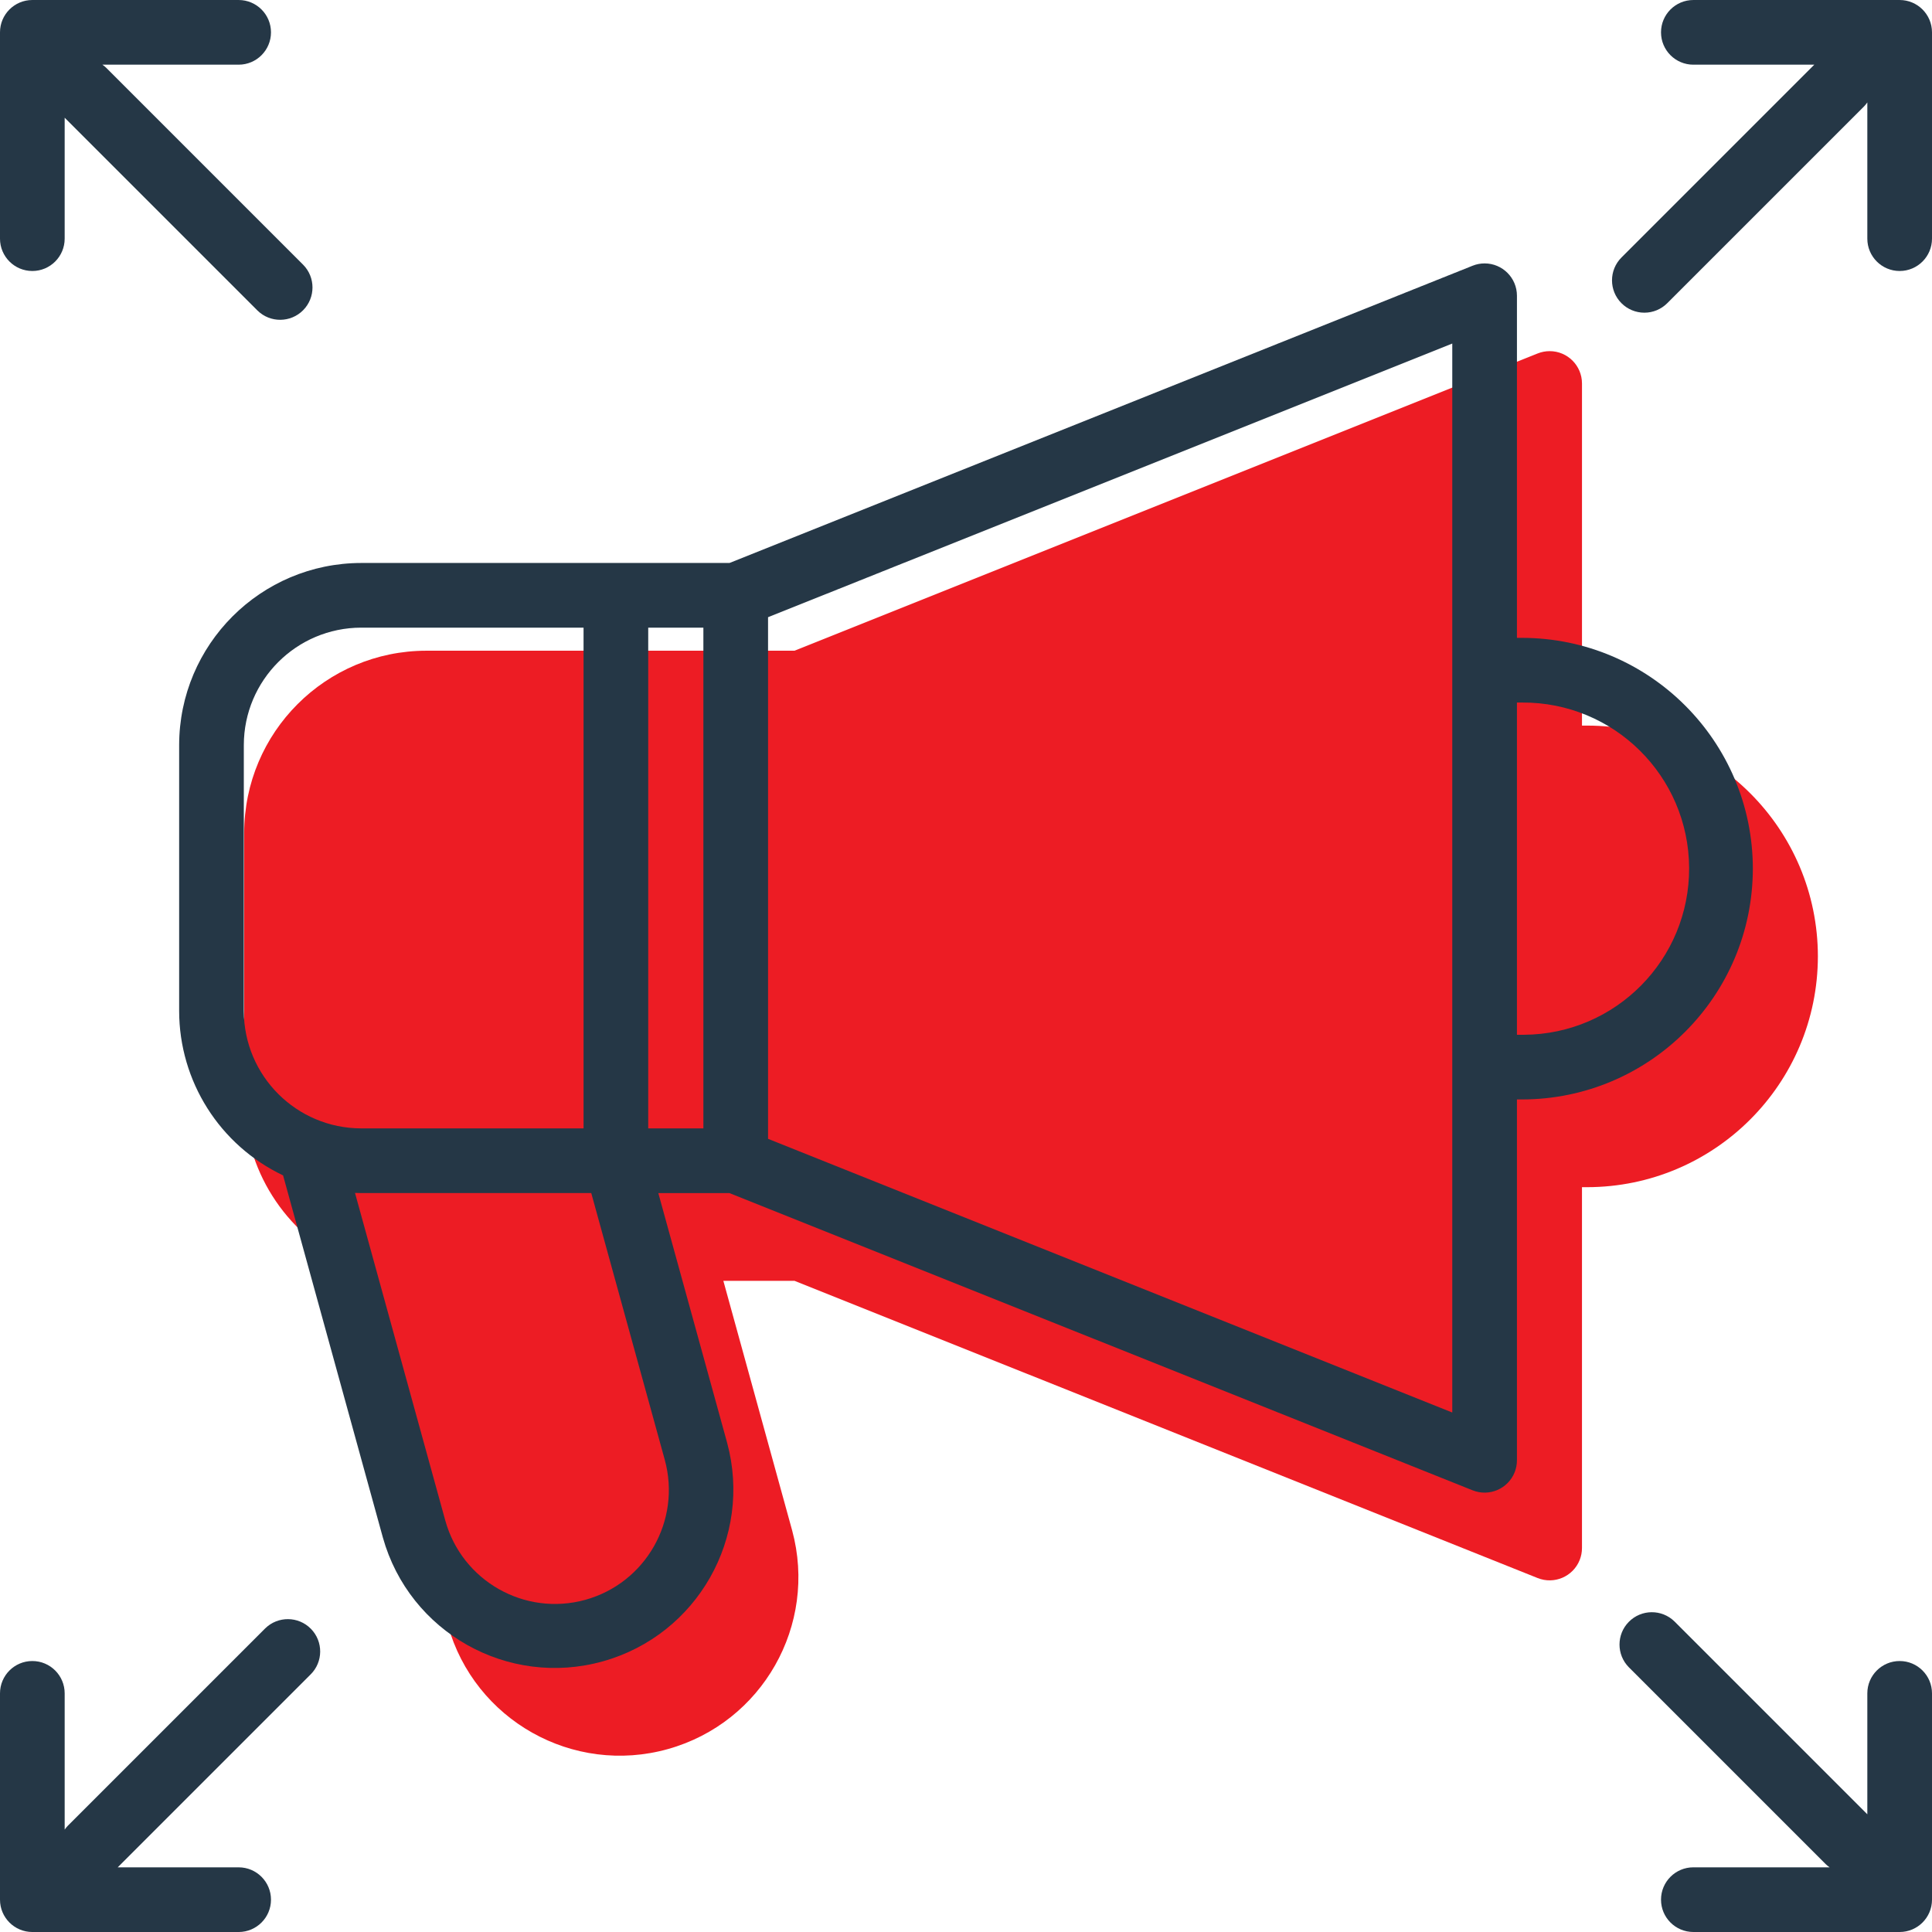
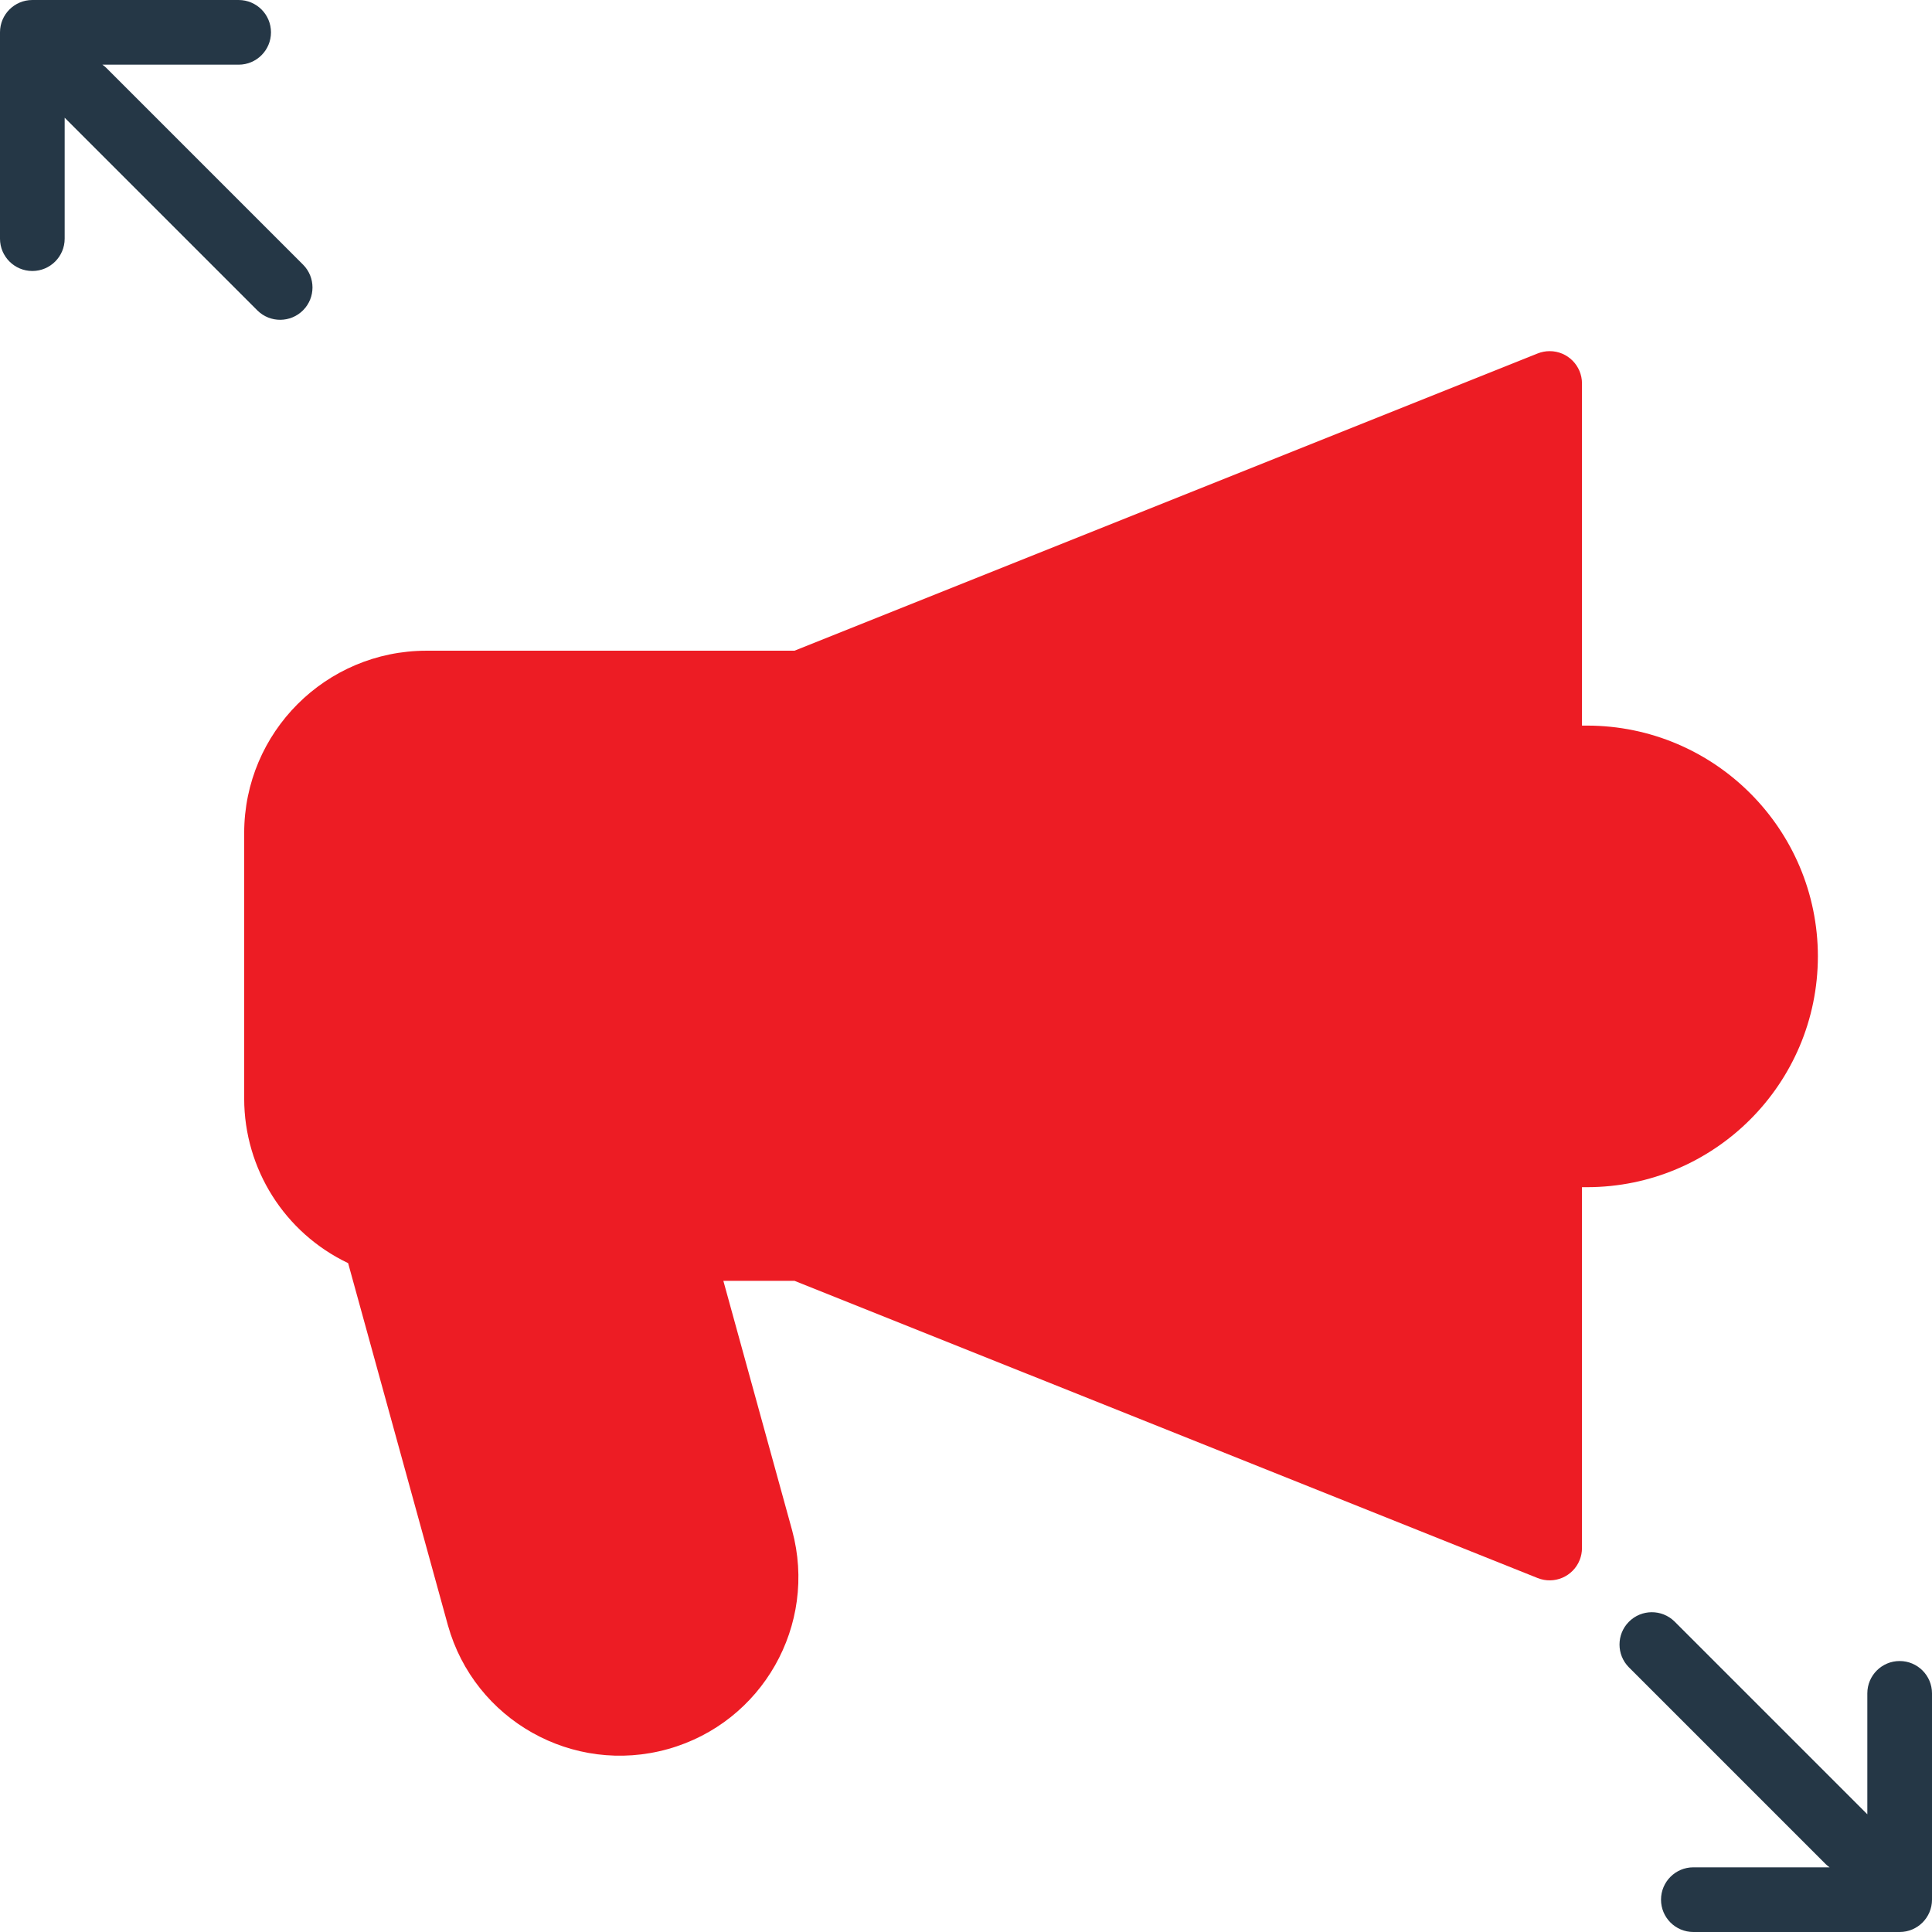
<svg xmlns="http://www.w3.org/2000/svg" xml:space="preserve" width="177.094mm" height="177.094mm" version="1.1" style="shape-rendering:geometricPrecision; text-rendering:geometricPrecision; image-rendering:optimizeQuality; fill-rule:evenodd; clip-rule:evenodd" viewBox="0 0 17709.44 17709.44">
  <defs>
    <style type="text/css">
   
    .fil2 {fill:#253746}
    .fil0 {fill:#253746}
    .fil1 {fill:#ED1C24}
   
  </style>
  </defs>
  <g id="Слой_x0020_1">
    <path class="fil0" d="M296.39 2484.05c163.72,0 296.42,-132.74 296.42,-296.41l0 -1108.6 1767.33 1767.36c116.69,114.82 304.37,113.23 419.18,-3.46 113.47,-115.34 113.47,-300.34 0,-415.7l-1805.28 -1805.47c-11.02,-10.52 -22.84,-20.15 -35.39,-28.85l1248.89 0c163.67,0 296.41,-132.68 296.41,-296.4 0,-163.71 -132.74,-296.41 -296.41,-296.41l-1891.15 0c-163.7,0 -296.41,132.7 -296.41,296.41l0 1891.12c0,163.67 132.71,296.41 296.41,296.41z" />
    <path class="fil0" d="M17413.03 15225.61c-163.71,0 -296.41,132.68 -296.41,296.39l0 1108.52 -1767.32 -1767.28c-116.74,-114.76 -304.41,-113.22 -419.17,3.46 -113.47,115.36 -113.47,300.36 0,415.66l1805.26 1805.27c11.02,10.58 22.83,20.21 35.37,28.95l-1248.86 0c-163.71,0 -296.41,132.68 -296.41,296.41 0,163.72 132.7,296.4 296.41,296.4l1891.13 0c163.67,0 296.41,-132.68 296.41,-296.4l0 -1890.99c0,-163.71 -132.74,-296.39 -296.41,-296.39z" />
-     <path class="fil0" d="M15072.85 2866.22c78.59,0.1 154.03,-31.17 209.55,-86.8l1805.33 -1805.27c10.52,-11.06 20.15,-22.87 28.89,-35.41l0 1248.9c0,163.67 132.7,296.41 296.41,296.41 163.67,0 296.41,-132.74 296.41,-296.41l0 -1891.12c0,-163.71 -132.74,-296.41 -296.41,-296.41l-1891.13 0c-163.71,0 -296.41,132.7 -296.41,296.41 0,163.72 132.7,296.4 296.41,296.4l1108.56 0 -1767.32 1767.28c-115.8,115.75 -115.8,303.43 -0.04,419.17 55.56,55.58 130.96,86.85 209.6,86.85l0.15 0z" />
-     <path class="fil0" d="M2427.04 14930.17l-1805.32 1805.26c-10.54,11.08 -20.22,22.9 -28.91,35.43l0 -1248.86c0,-163.71 -132.7,-296.39 -296.42,-296.39 -163.7,0 -296.41,132.68 -296.41,296.39l0 1891.13c0,163.7 132.71,296.41 296.41,296.41l1891.15 0c163.67,0 296.41,-132.71 296.41,-296.41 0,-163.71 -132.74,-296.4 -296.41,-296.4l-1108.58 0 1767.34 -1767.28c116.69,-114.81 118.28,-302.43 3.46,-419.22 -114.76,-116.69 -302.43,-118.22 -419.16,-3.46 -1.14,1.14 -2.27,2.27 -3.41,3.4l-0.15 0z" />
    <path class="fil1" d="M16663.45 8766.64c-1.33,-1167.85 -947.71,-2114.27 -2115.56,-2115.56l-46.83 0 0 -3135.94c0.04,-163.71 -132.64,-296.4 -296.35,-296.45 -37.7,0 -75.09,7.21 -110.13,21.24l-6811.67 2724.67 -3375.24 0c-921.57,1.04 -1668.32,747.79 -1669.36,1669.37l0 2436.96c0.59,644.05 371.25,1230.43 952.74,1507.33l914.62 3319.36c243.6,870.34 1146.65,1378.45 2017.05,1134.84 865.4,-242.26 1373.55,-1136.97 1138.34,-2004.34l-630.5 -2287.68 652.1 0 6811.92 2724.47c151.97,60.82 324.48,-13.13 385.34,-165.1 13.97,-35.02 21.18,-72.41 21.14,-110.11l0 -3307.55 46.83 0c1167.79,-1.35 2114.17,-947.71 2115.56,-2115.51z" />
-     <path class="fil2" d="M13904.91 6439.7l46.83 0c840.96,-4.79 1526.6,673.09 1531.39,1514.05 4.73,840.95 -673.09,1526.59 -1514.1,1531.38 -5.78,0.06 -11.51,0.06 -17.29,0l-46.83 0 0 -3045.43zm-592.81 6508.02l-6271.84 -2508.8 0 -4781.43 6271.84 -2508.5 0 9798.73zm-7947.37 1716.98c-555.62,153.24 -1130.3,-173 -1283.49,-728.62 0,-0.05 -0.05,-0.15 -0.05,-0.25l-827.12 -3001.21c19.11,0.68 38.19,1.48 57.44,1.48l2108.2 0 673.89 2445.36c152.34,555.5 -173.7,1129.6 -728.87,1283.24zm-3129.76 -5397.97l0 -2436.95c0.64,-594.3 482.25,-1075.92 1076.54,-1076.56l2037.56 0 0 4590.02 -2037.56 0c-594.29,-0.65 -1075.9,-482.26 -1076.54,-1076.51zm4212.48 1076.51l-505.57 0 0 -4590.02 505.57 0 0 4590.02zm9619.85 -2380.79c-1.33,-1167.85 -947.72,-2114.28 -2115.56,-2115.56l-46.83 0 0 -3135.94c0.04,-163.72 -132.64,-296.4 -296.36,-296.46 -37.7,0 -75.08,7.21 -110.12,21.25l-6811.67 2724.67 -3375.25 0c-921.57,1.03 -1668.32,747.78 -1669.35,1669.37l0 2436.95c0.59,644.05 371.24,1230.43 952.74,1507.34l914.62 3319.35c243.59,870.35 1146.65,1378.45 2017.05,1134.85 865.4,-242.26 1373.54,-1136.97 1138.34,-2004.35l-630.51 -2287.68 652.11 0 6811.92 2724.48c151.96,60.81 324.47,-13.14 385.33,-165.1 13.98,-35.03 21.19,-72.42 21.15,-110.11l0 -3307.56 46.83 0c1167.79,-1.34 2114.17,-947.71 2115.56,-2115.5z" />
  </g>
</svg>